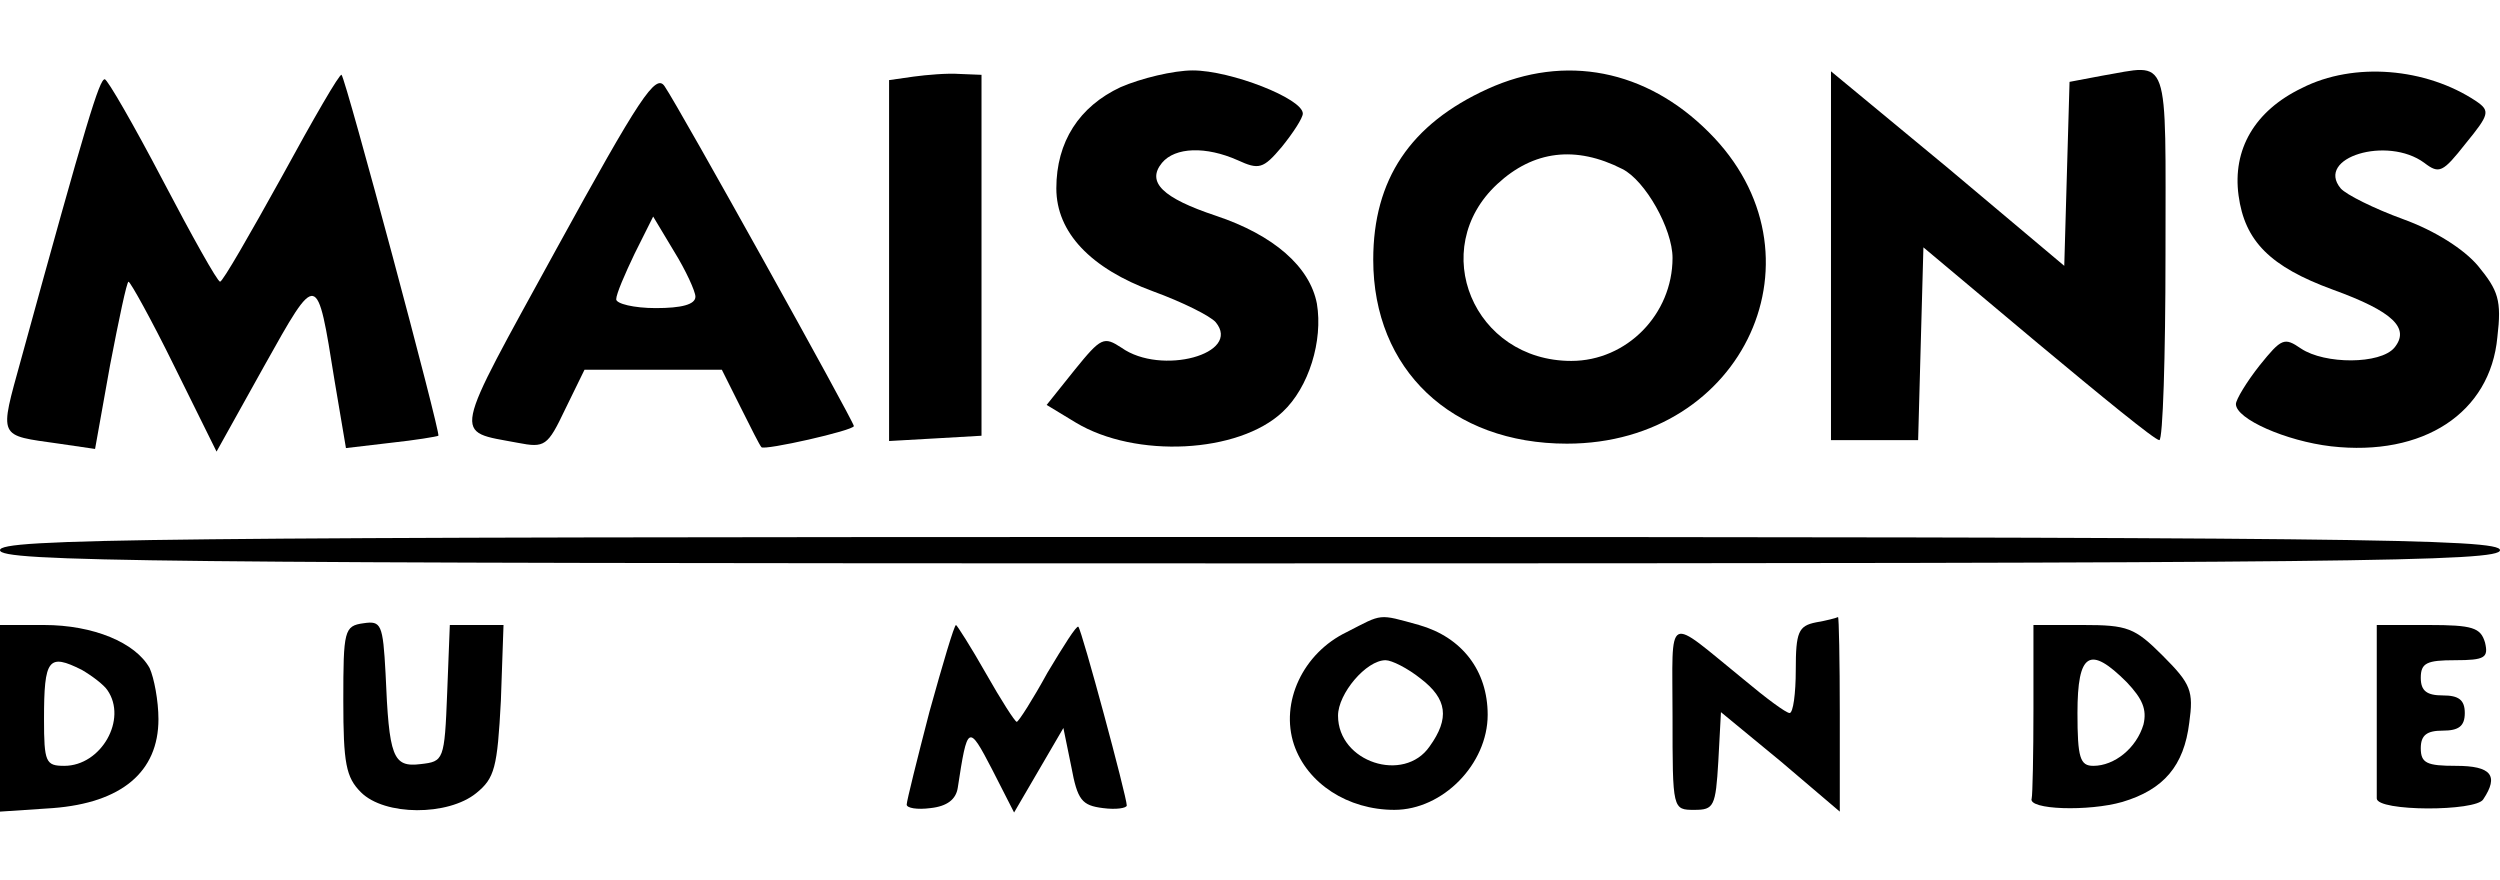
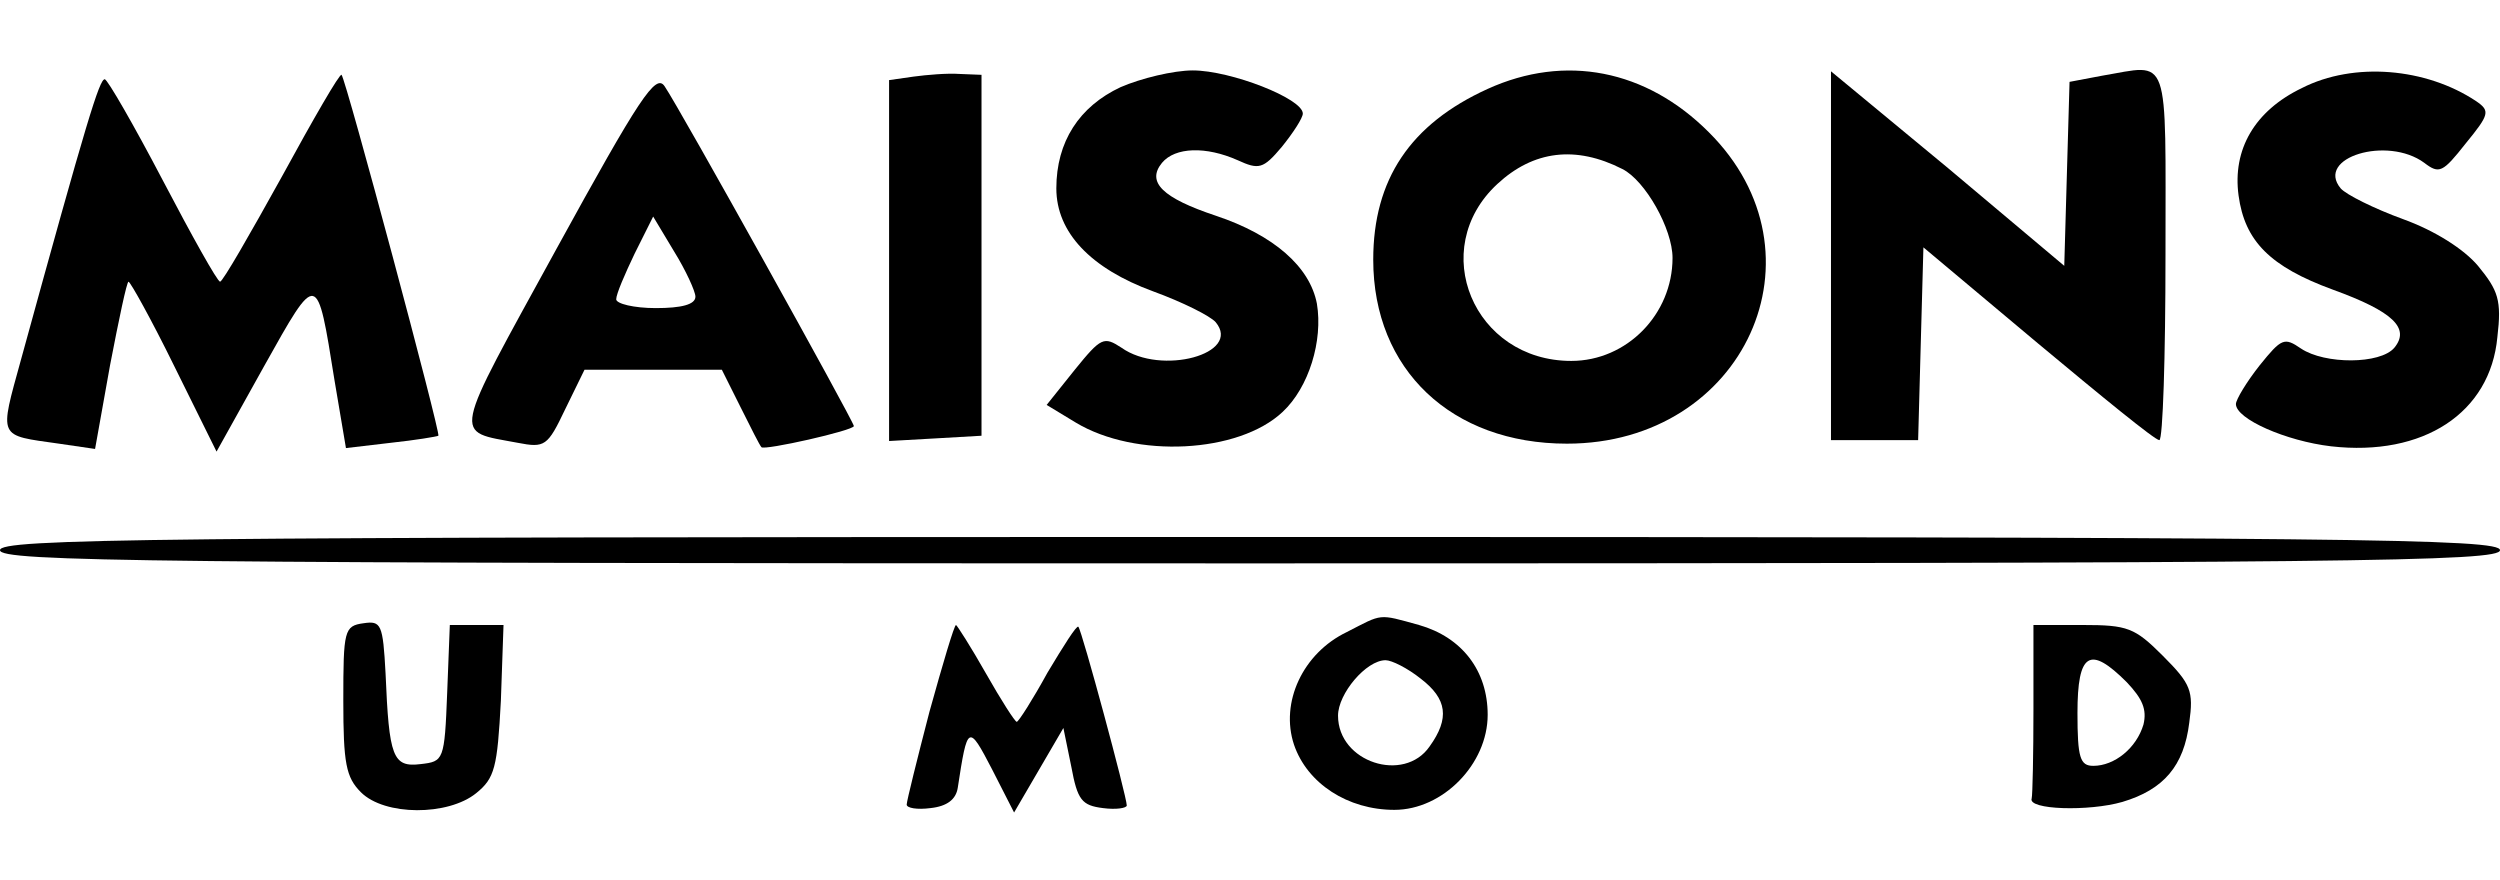
<svg xmlns="http://www.w3.org/2000/svg" version="1.0" width="284pt" height="100pt" viewBox="0 0 284 100" preserveAspectRatio="xMidYMid meet">
  <g transform="translate(0,100) scale(0.1,-0.1)" fill="#000000" stroke="none">
    <path d="M320 799 c-36 -65 -67 -119 -70 -119 -3 0 -32 52 -65 115 -33 63 -63 115 -66 115 -6 0 -20 -45 -95 -318 -25 -91 -27 -86 43 -96 l41 -6 17 95 c10 52 19 95 21 95 2 0 26 -43 52 -96 l48 -97 54 97 c61 109 60 109 80 -16 l13 -77 51 6 c28 3 52 7 54 8 3 2 -105 405 -110 410 -2 2 -32 -50 -68 -116z" />
    <path d="M632 717 c-120 -219 -118 -206 -44 -220 31 -6 34 -4 54 38 l22 45 78 0 78 0 21 -42 c12 -24 22 -44 24 -46 3 -4 105 19 105 24 0 5 -199 363 -215 386 -10 15 -28 -12 -123 -185z m158 -54 c0 -9 -16 -13 -45 -13 -25 0 -45 5 -45 10 0 6 10 29 21 52 l21 42 24 -40 c13 -21 24 -45 24 -51z" />
    <path d="M1038 913 l-28 -4 0 -205 0 -205 53 3 52 3 0 205 0 205 -25 1 c-14 1 -37 -1 -52 -3z" />
    <path d="M1273 901 c-47 -22 -73 -62 -73 -115 0 -50 39 -91 110 -117 33 -12 65 -28 71 -35 30 -36 -62 -61 -107 -29 -20 13 -23 12 -53 -25 l-32 -40 33 -20 c68 -41 185 -35 235 12 30 28 46 81 39 123 -8 42 -49 78 -115 100 -60 20 -79 38 -61 60 15 18 50 19 86 3 24 -11 29 -10 50 15 13 16 24 33 24 38 0 17 -82 49 -125 49 -22 0 -59 -9 -82 -19z" />
    <path d="M1690 899 c-88 -40 -130 -103 -130 -194 0 -125 89 -209 220 -209 202 0 300 216 161 354 -71 71 -163 89 -251 49z m153 -91 c26 -13 57 -68 57 -101 0 -64 -52 -117 -115 -117 -111 0 -164 127 -84 201 41 38 89 44 142 17z" />
    <path d="M2080 710 l0 -210 50 0 49 0 3 110 3 109 130 -109 c72 -60 133 -110 138 -110 4 0 7 95 7 210 0 234 6 217 -72 204 l-37 -7 -3 -104 -3 -105 -132 111 -133 110 0 -209z" />
    <path d="M2615 900 c-54 -26 -79 -70 -72 -122 7 -52 36 -81 107 -107 69 -25 88 -44 70 -66 -16 -19 -79 -19 -106 -1 -19 13 -22 12 -47 -19 -15 -19 -27 -39 -27 -44 0 -17 57 -42 108 -48 105 -12 181 38 189 124 5 42 1 53 -22 81 -16 19 -49 40 -85 53 -33 12 -65 28 -71 35 -29 35 53 60 95 29 17 -13 21 -11 47 22 27 33 28 37 12 48 -57 38 -139 45 -198 15z" />
    <path d="M0 375 c0 -13 164 -15 1420 -15 1256 0 1420 2 1420 15 0 13 -164 15 -1420 15 -1256 0 -1420 -2 -1420 -15z" />
    <path d="M413 292 c-22 -3 -23 -8 -23 -88 0 -71 3 -87 20 -104 27 -27 99 -27 131 -1 21 17 24 29 28 105 l3 86 -31 0 -30 0 -3 -77 c-3 -77 -4 -78 -30 -81 -32 -4 -36 8 -40 103 -3 56 -5 60 -25 57z" />
    <path d="M1530 282 c-50 -24 -76 -80 -60 -128 15 -44 61 -74 114 -74 55 0 106 52 106 108 0 50 -29 88 -78 102 -47 13 -41 13 -82 -8z m84 -53 c30 -23 33 -45 10 -77 -29 -42 -104 -18 -104 35 0 25 32 63 54 63 7 0 25 -9 40 -21z" />
-     <path d="M2063 293 c-20 -4 -23 -11 -23 -54 0 -27 -3 -49 -7 -49 -4 0 -27 17 -52 38 -90 73 -81 78 -81 -42 0 -106 0 -106 25 -106 22 0 24 4 27 55 l3 56 68 -56 67 -57 0 111 c0 61 -1 110 -2 110 -2 -1 -13 -4 -25 -6z" />
-     <path d="M0 184 l0 -106 60 4 c78 6 120 41 120 101 0 21 -5 47 -10 58 -16 29 -64 49 -120 49 l-50 0 0 -106z m93 55 c12 -7 25 -17 29 -23 23 -33 -7 -86 -49 -86 -21 0 -23 4 -23 53 0 69 5 75 43 56z" />
    <path d="M1056 192 c-14 -54 -26 -102 -26 -106 0 -4 12 -6 27 -4 19 2 29 10 31 23 11 72 12 73 39 21 l25 -49 28 48 28 48 9 -44 c7 -38 12 -44 36 -47 15 -2 27 0 27 3 0 10 -51 199 -55 203 -2 2 -17 -22 -35 -52 -17 -31 -33 -56 -35 -56 -2 0 -18 25 -35 55 -17 30 -33 55 -34 55 -2 0 -15 -44 -30 -98z" />
    <path d="M2310 195 c0 -52 -1 -98 -2 -102 -5 -13 65 -15 103 -4 47 14 70 41 76 90 5 36 2 44 -30 76 -32 32 -40 35 -91 35 l-56 0 0 -95z m106 30 c18 -19 23 -31 19 -48 -8 -27 -33 -47 -57 -47 -15 0 -18 9 -18 60 0 69 14 77 56 35z" />
-     <path d="M2700 195 c0 -52 0 -98 0 -102 0 -15 113 -15 121 -1 18 27 9 38 -31 38 -33 0 -40 3 -40 20 0 15 7 20 25 20 18 0 25 5 25 20 0 15 -7 20 -25 20 -18 0 -25 5 -25 20 0 17 7 20 39 20 34 0 38 3 34 20 -5 17 -14 20 -64 20 l-59 0 0 -95z" />
  </g>
</svg>